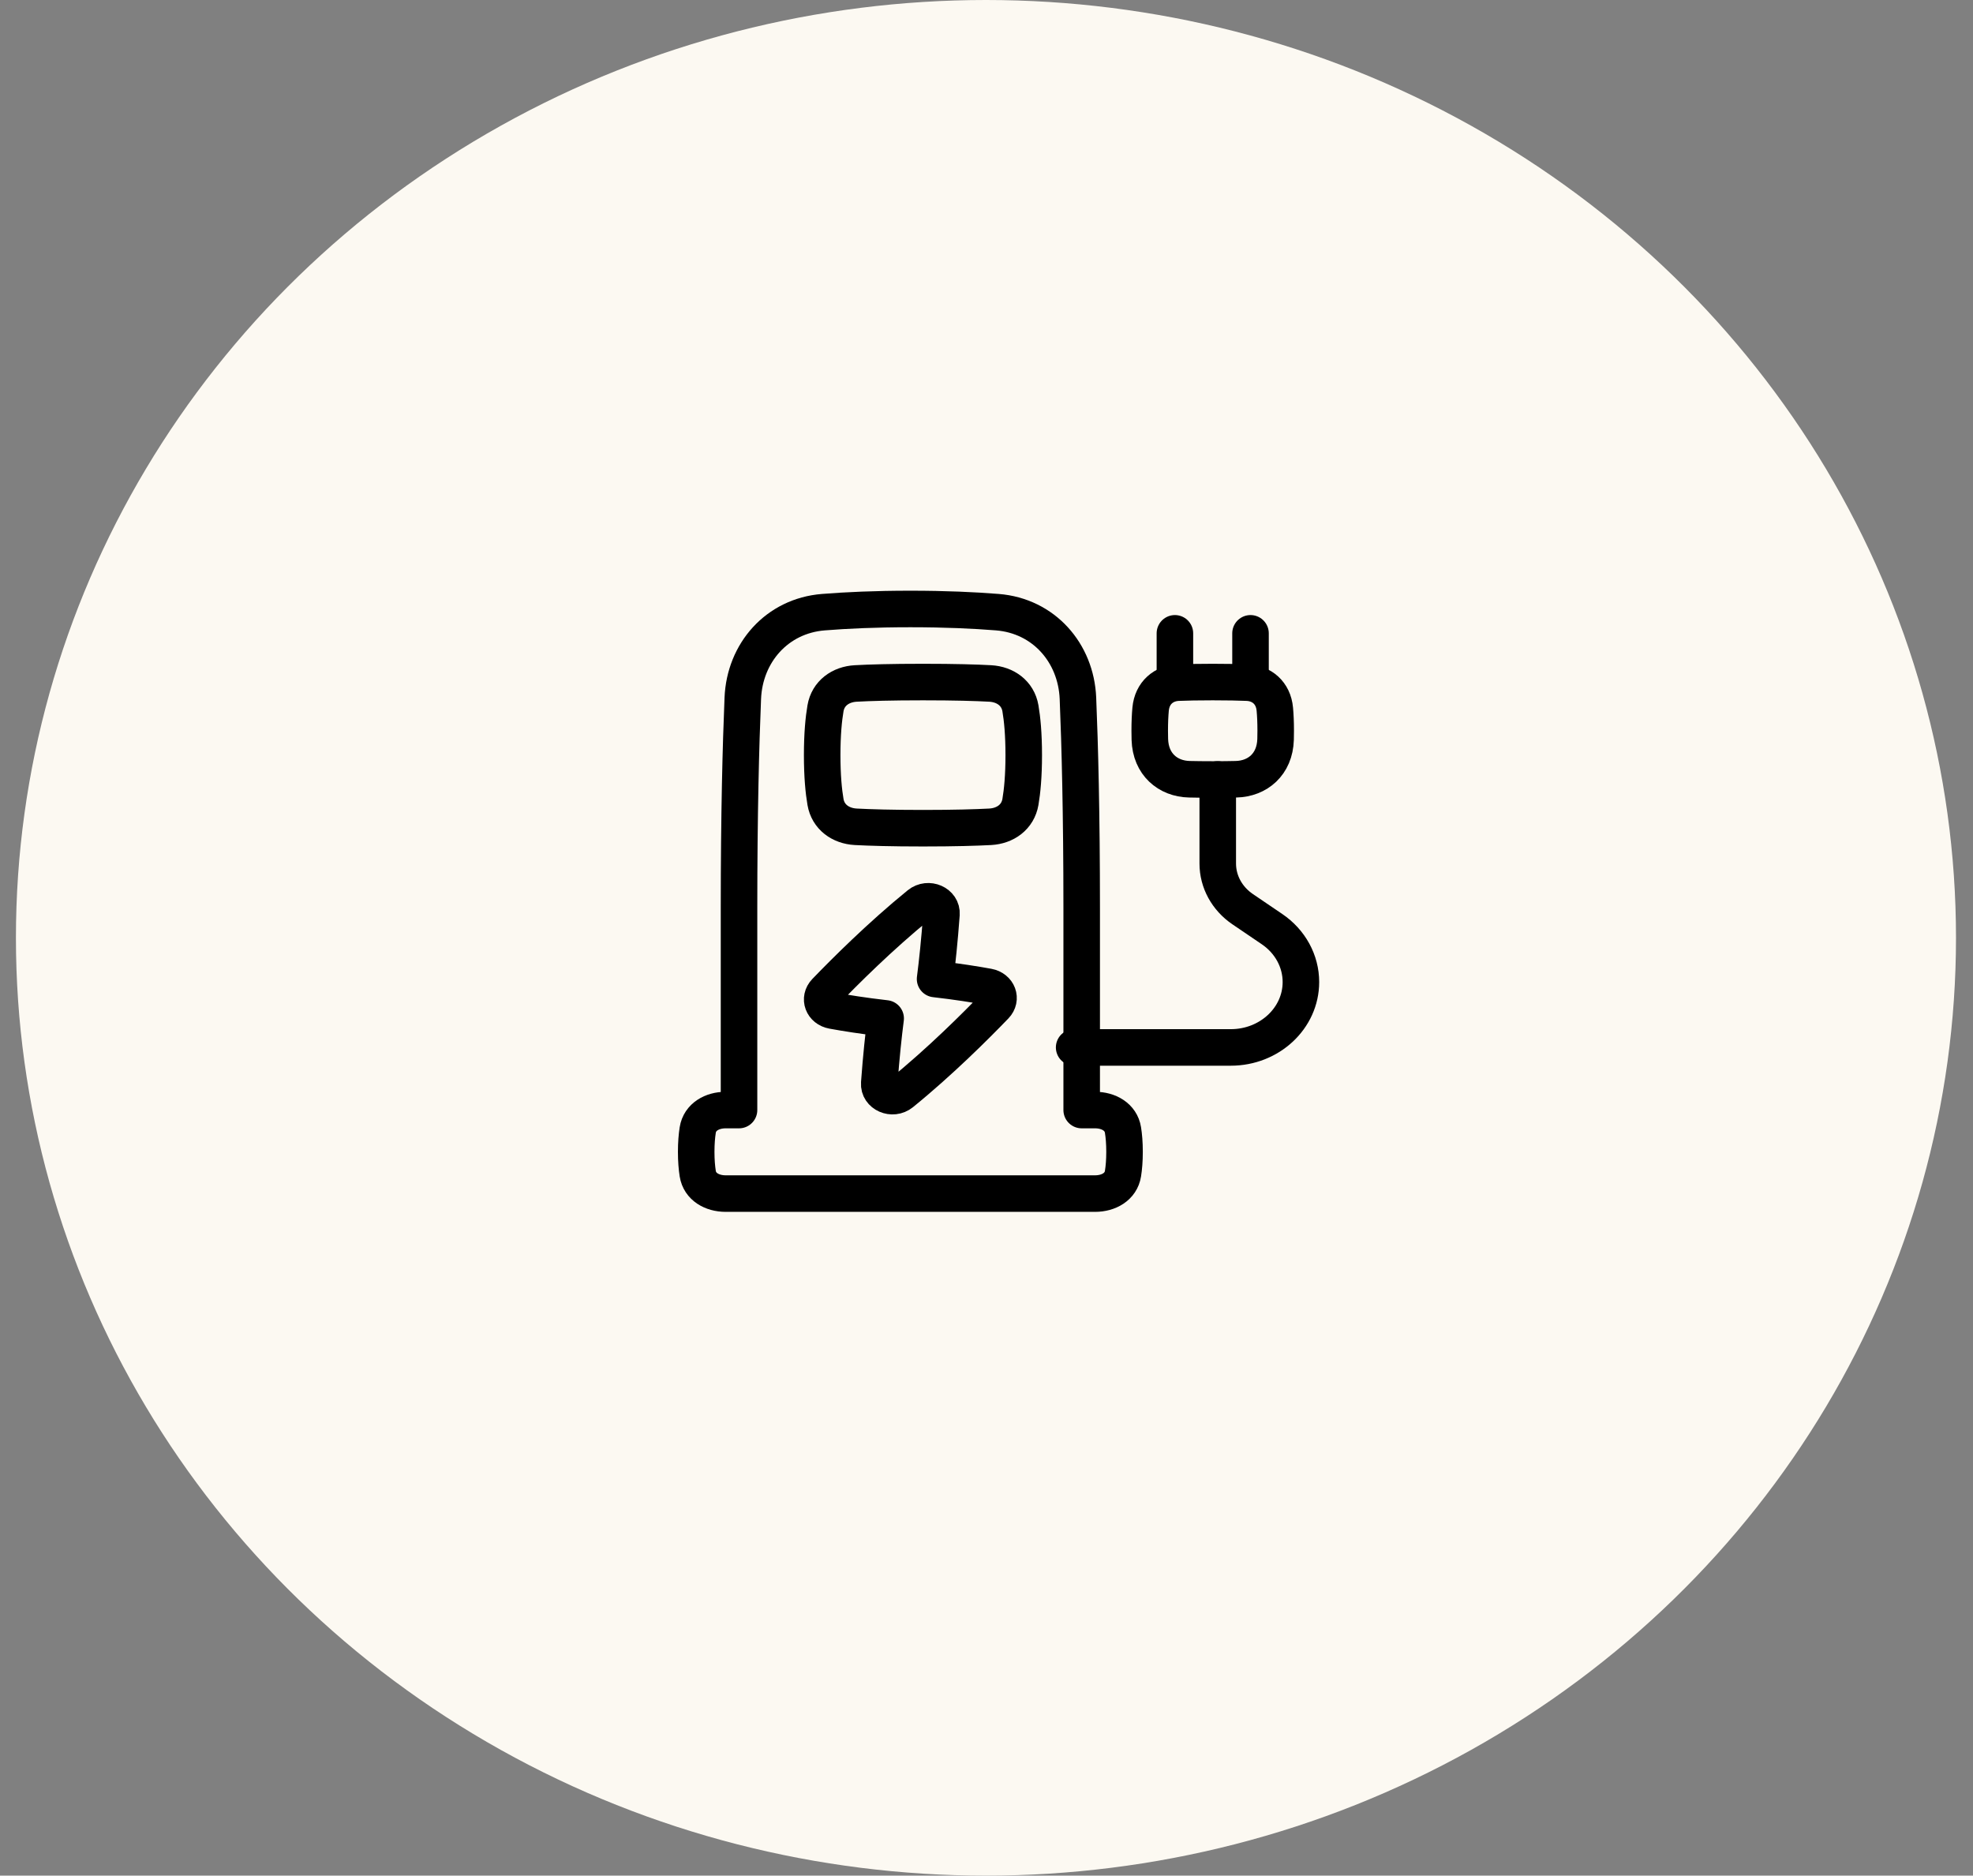
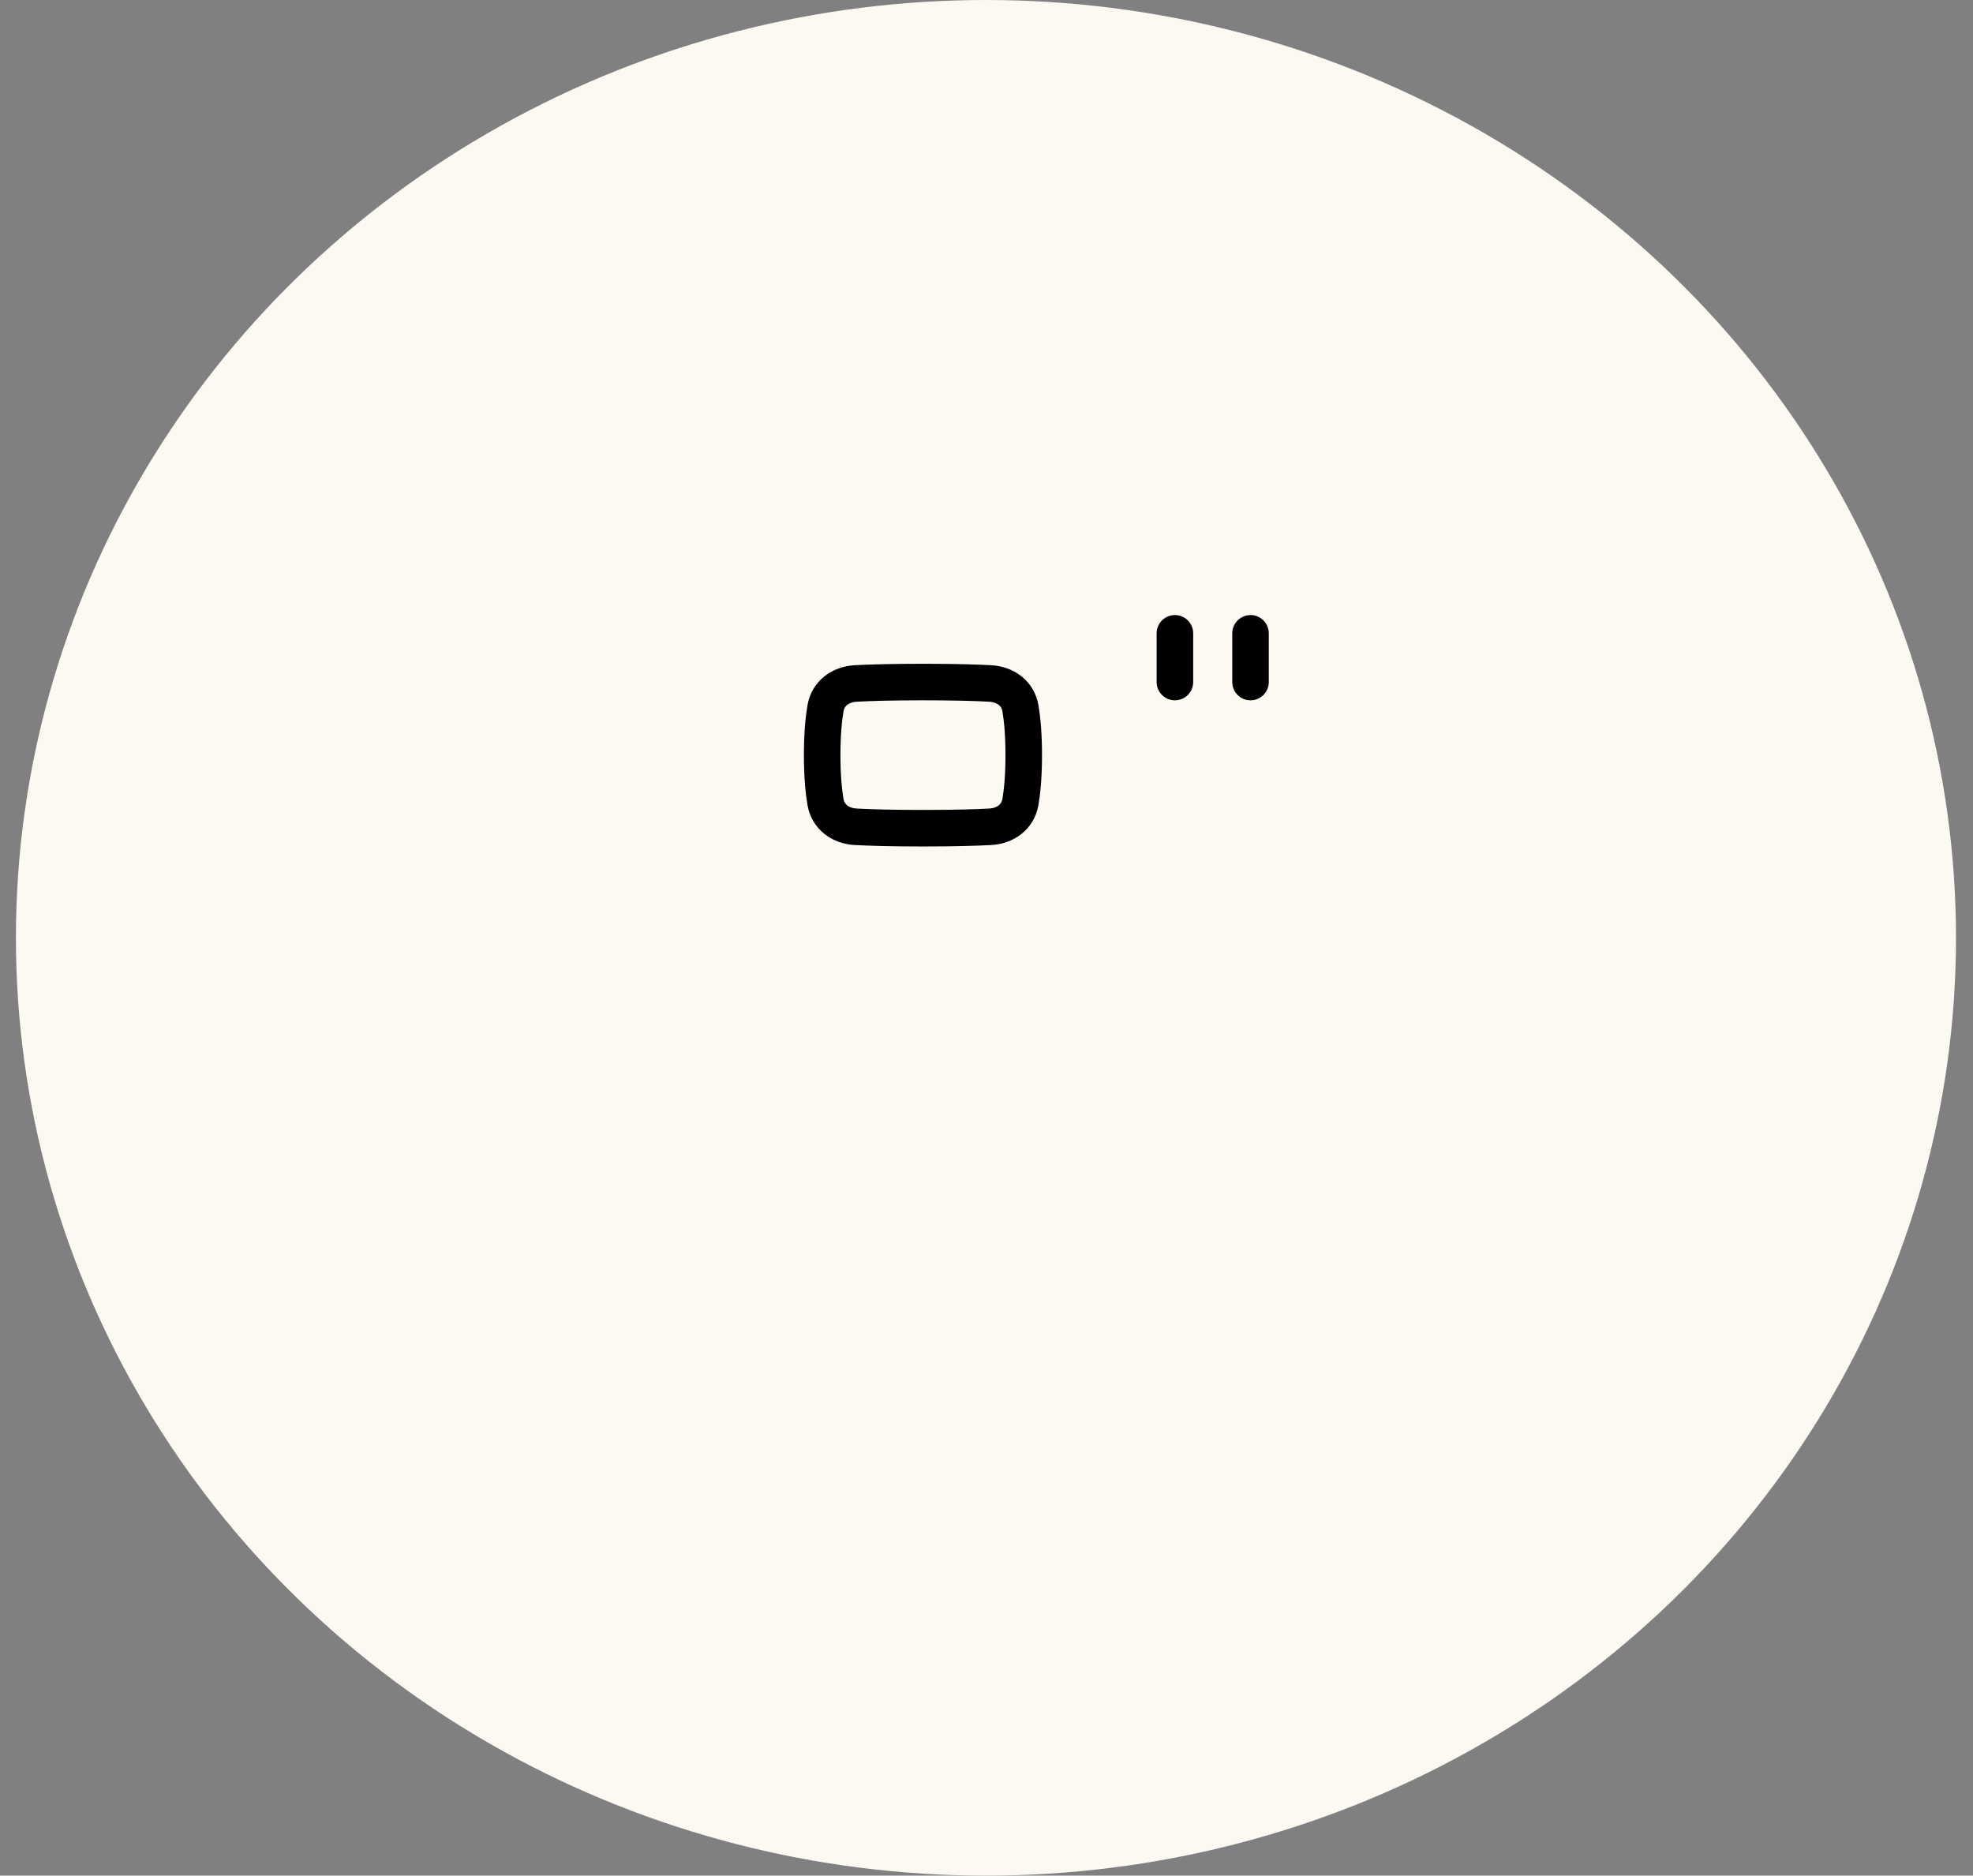
<svg xmlns="http://www.w3.org/2000/svg" width="81" height="77" viewBox="0 0 81 77" fill="none">
  <rect x="0" y="0" width="81" height="77" fill="#808080" stroke="none" />
  <ellipse cx="40.478" cy="38.5" rx="39.824" ry="38.5" fill="#FCF9F2" />
-   <path d="M30.34 45.571V37.265C30.34 33.391 30.416 30.566 30.495 28.665C30.572 26.801 31.896 25.283 33.804 25.131C34.756 25.055 35.94 25 37.374 25C38.809 25 39.993 25.055 40.945 25.131C42.852 25.283 44.176 26.801 44.254 28.665C44.333 30.566 44.408 33.391 44.408 37.265V45.571H44.957C45.514 45.571 46.018 45.854 46.103 46.391C46.141 46.627 46.167 46.922 46.167 47.286C46.167 47.65 46.141 47.945 46.103 48.181C46.018 48.718 45.514 49 44.957 49H29.791C29.234 49 28.73 48.718 28.645 48.181C28.608 47.945 28.582 47.65 28.582 47.286C28.582 46.922 28.608 46.627 28.645 46.391C28.73 45.854 29.234 45.571 29.791 45.571H30.34Z" stroke="black" stroke-width="1.5" stroke-linecap="round" stroke-linejoin="round" />
  <path d="M40.652 33.942C41.271 33.908 41.787 33.542 41.893 32.922C41.968 32.484 42.029 31.863 42.029 31C42.029 30.137 41.968 29.516 41.893 29.078C41.787 28.458 41.271 28.092 40.652 28.058C40.08 28.027 39.203 28 37.892 28C36.58 28 35.703 28.027 35.131 28.058C34.512 28.092 33.996 28.458 33.89 29.078C33.815 29.516 33.754 30.137 33.754 31C33.754 31.863 33.815 32.484 33.89 32.922C33.996 33.542 34.512 33.908 35.131 33.942C35.703 33.972 36.58 34 37.892 34C39.203 34 40.08 33.972 40.652 33.942Z" stroke="black" stroke-width="1.5" stroke-linecap="round" stroke-linejoin="round" />
-   <path d="M36.36 41.809C35.444 41.705 34.703 41.585 34.182 41.49C33.774 41.415 33.618 40.993 33.889 40.711C34.664 39.906 36.142 38.428 37.738 37.131C38.109 36.83 38.684 37.083 38.651 37.529C38.571 38.622 38.477 39.507 38.389 40.191C39.305 40.295 40.045 40.415 40.566 40.51C40.975 40.585 41.13 41.007 40.859 41.289C40.084 42.094 38.607 43.572 37.01 44.869C36.639 45.17 36.065 44.917 36.097 44.471C36.177 43.378 36.272 42.493 36.36 41.809Z" stroke="black" stroke-width="1.5" stroke-linecap="round" stroke-linejoin="round" />
-   <path d="M44.098 43H50.529C52.119 43 53.408 41.798 53.408 40.315C53.408 39.456 52.967 38.648 52.222 38.143L51.017 37.325C50.374 36.889 49.994 36.193 49.994 35.452V32" stroke="black" stroke-width="1.5" stroke-linecap="round" stroke-linejoin="round" />
-   <path d="M48.37 28.024C47.783 28.048 47.299 28.438 47.237 29.115C47.215 29.355 47.201 29.647 47.201 30C47.201 30.127 47.203 30.245 47.206 30.357C47.237 31.377 47.947 31.97 48.826 31.99C49.095 31.996 49.413 32 49.787 32C50.162 32 50.479 31.996 50.748 31.99C51.628 31.97 52.337 31.377 52.368 30.357C52.371 30.245 52.373 30.127 52.373 30C52.373 29.647 52.359 29.355 52.337 29.115C52.276 28.438 51.791 28.048 51.205 28.024C50.861 28.01 50.4 28 49.787 28C49.174 28 48.713 28.01 48.37 28.024Z" stroke="black" stroke-width="1.5" stroke-linecap="round" stroke-linejoin="round" />
  <path d="M51.339 28V26" stroke="black" stroke-width="1.5" stroke-linecap="round" stroke-linejoin="round" />
  <path d="M48.235 28V26" stroke="black" stroke-width="1.5" stroke-linecap="round" stroke-linejoin="round" />
</svg>